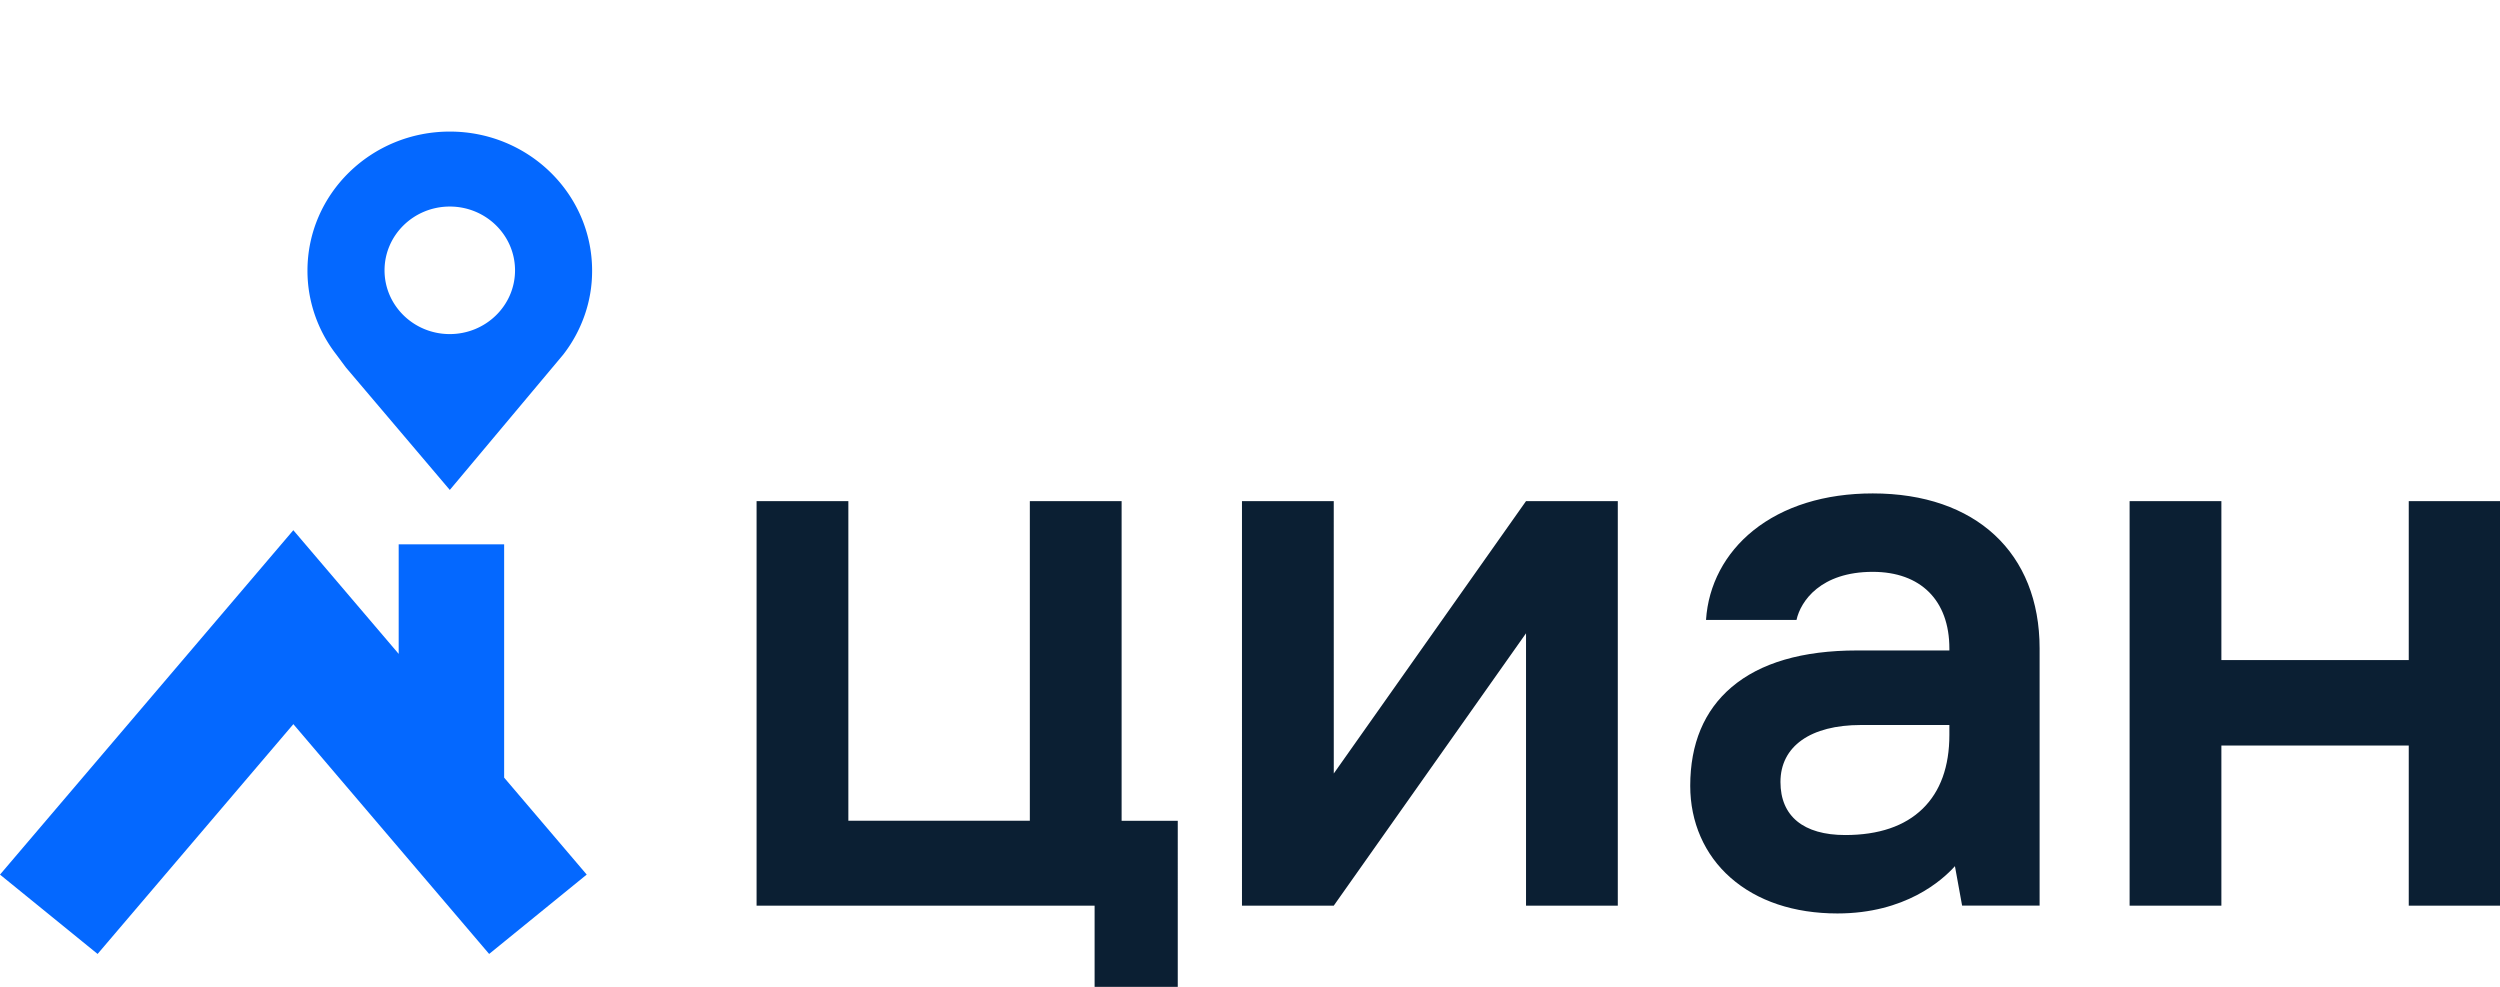
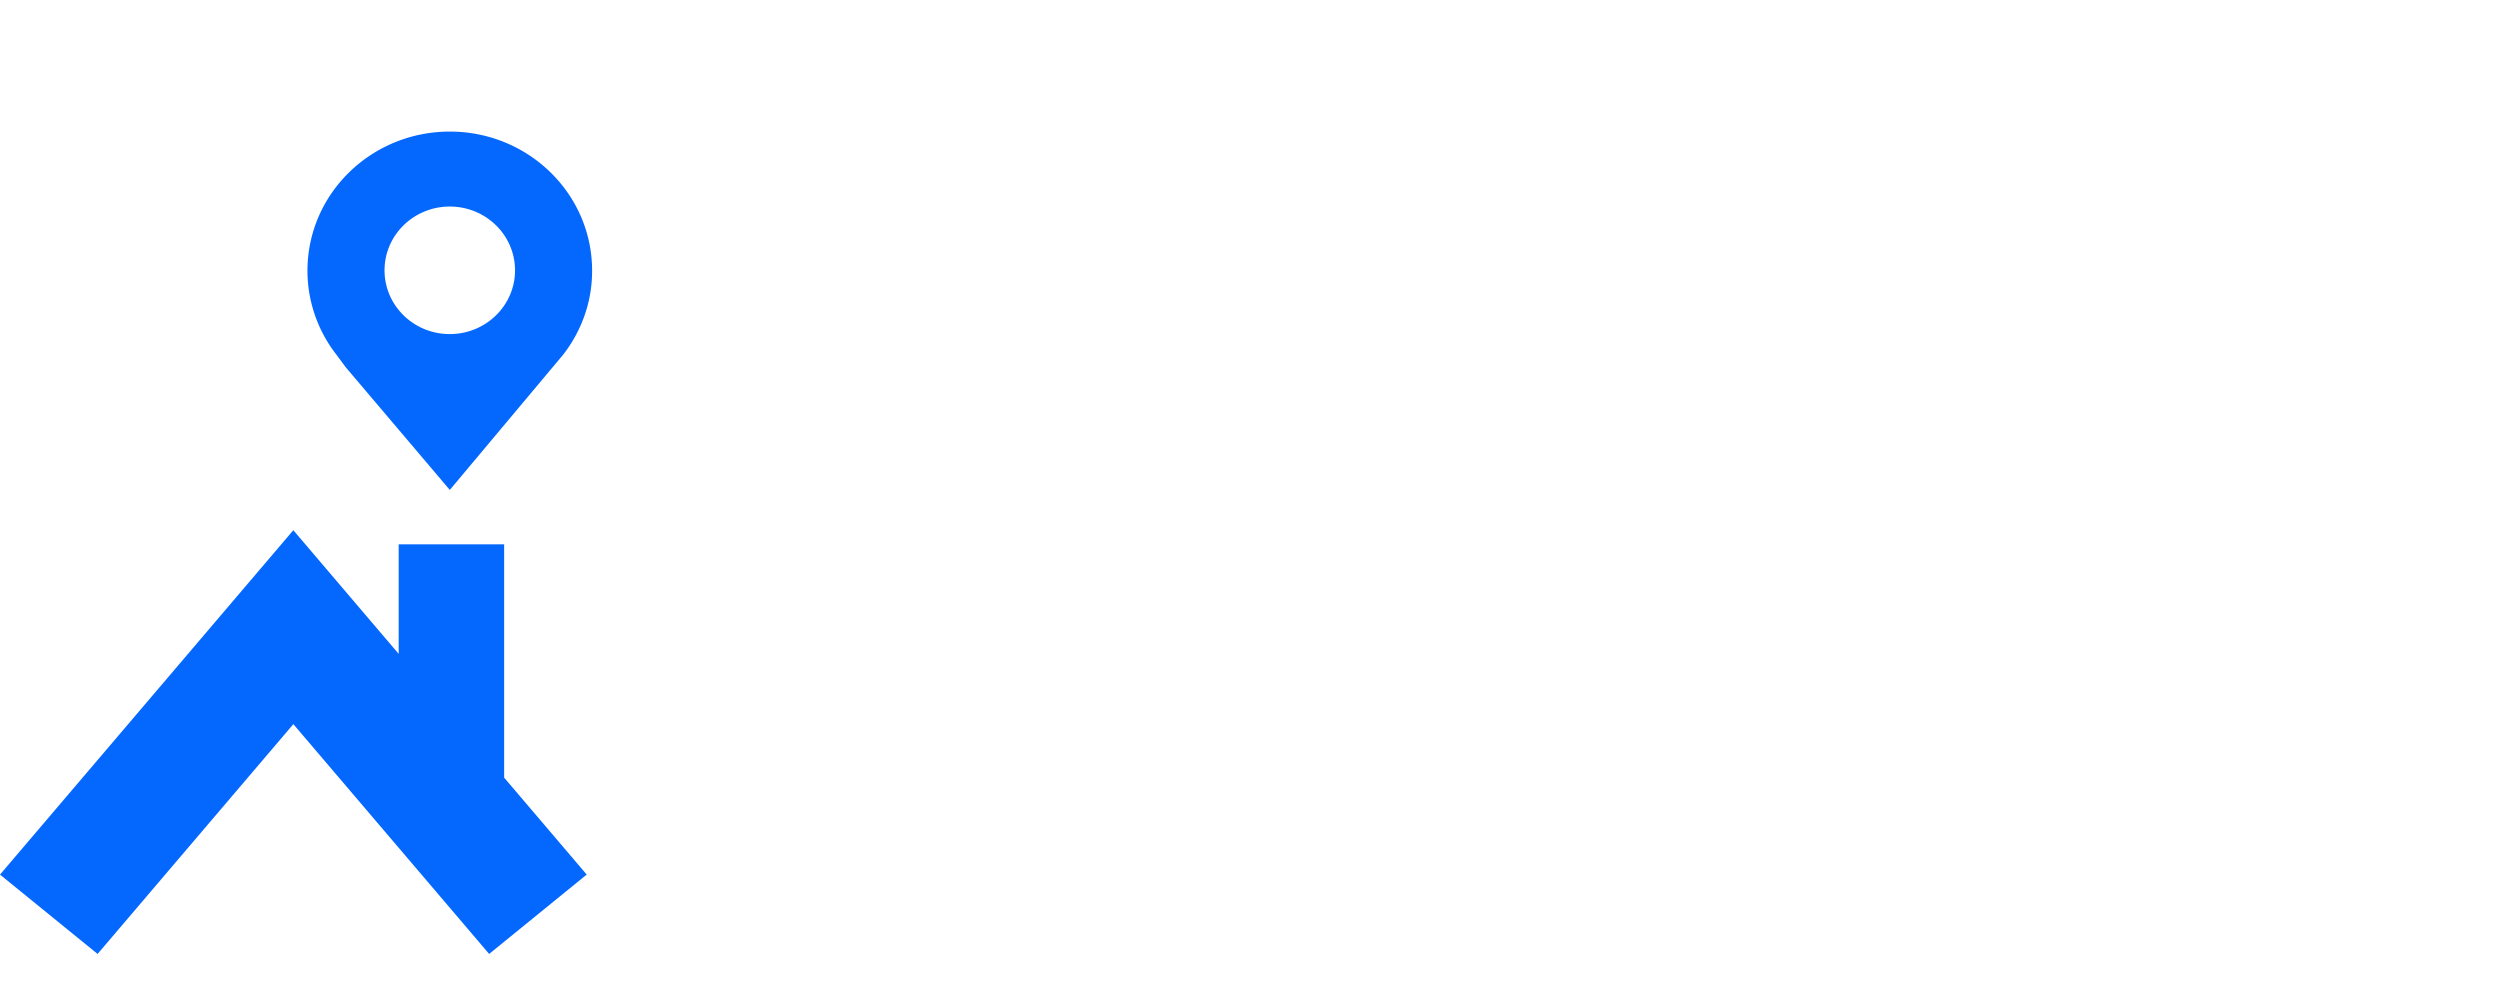
<svg xmlns="http://www.w3.org/2000/svg" width="76" height="30" fill="none">
  <path fill-rule="evenodd" clip-rule="evenodd" d="M13.674 4C16.064 4 18 5.892 18 8.227a4.063 4.063 0 0 1-.224 1.346 4.191 4.191 0 0 1-.654 1.207l-3.448 4.114-3.16-3.725-.288-.388a4.174 4.174 0 0 1-.823-1.871 4.127 4.127 0 0 1-.056-.682C9.347 5.892 11.285 4 13.675 4h-.001ZM11.69 8.218c0-1.07.888-1.939 1.984-1.939 1.094 0 1.983.868 1.983 1.94 0 1.07-.889 1.937-1.984 1.937-1.096 0-1.983-.868-1.983-1.938Zm3.634 8.329H12.12v3.331l-3.203-3.76L0 26.588 2.967 29l5.951-6.986L14.87 29l2.966-2.413-2.51-2.947v-7.093Z" fill="#0468FF" />
-   <path fill-rule="evenodd" clip-rule="evenodd" d="M34.097 24.952h1.707V30h-2.528v-2.467H23V15.235h2.79v9.716h5.517v-9.717h2.79v9.718Zm6.45-1.438 5.844-8.28h2.79v12.298h-2.79v-8.28l-5.845 8.28h-2.79V15.234h2.79l.001 8.28ZM76 15.234v12.298h-2.774v-4.867H67.53v4.867h-2.79V15.234h2.79v4.833h5.696v-4.833H76ZM56.932 15c3.128 0 5.072 1.806 5.072 4.713v7.818h-2.356l-.218-1.2c-.386.431-1.509 1.438-3.572 1.438-1.318 0-2.442-.376-3.25-1.088-.791-.695-1.225-1.686-1.225-2.79 0-1.28.422-2.29 1.256-3 .87-.741 2.153-1.117 3.815-1.117h2.807v-.06c0-1.46-.87-2.33-2.33-2.33-1.582 0-2.192.89-2.317 1.461h-2.751c.069-1.063.577-2.027 1.436-2.717.919-.738 2.175-1.128 3.633-1.128Zm2.329 7.34v-.3h-2.688c-1.532 0-2.447.647-2.447 1.732 0 1.04.7 1.613 1.97 1.613 1.016 0 1.808-.269 2.353-.8.539-.525.812-1.28.812-2.245Z" fill="#0B1F33" />
</svg>